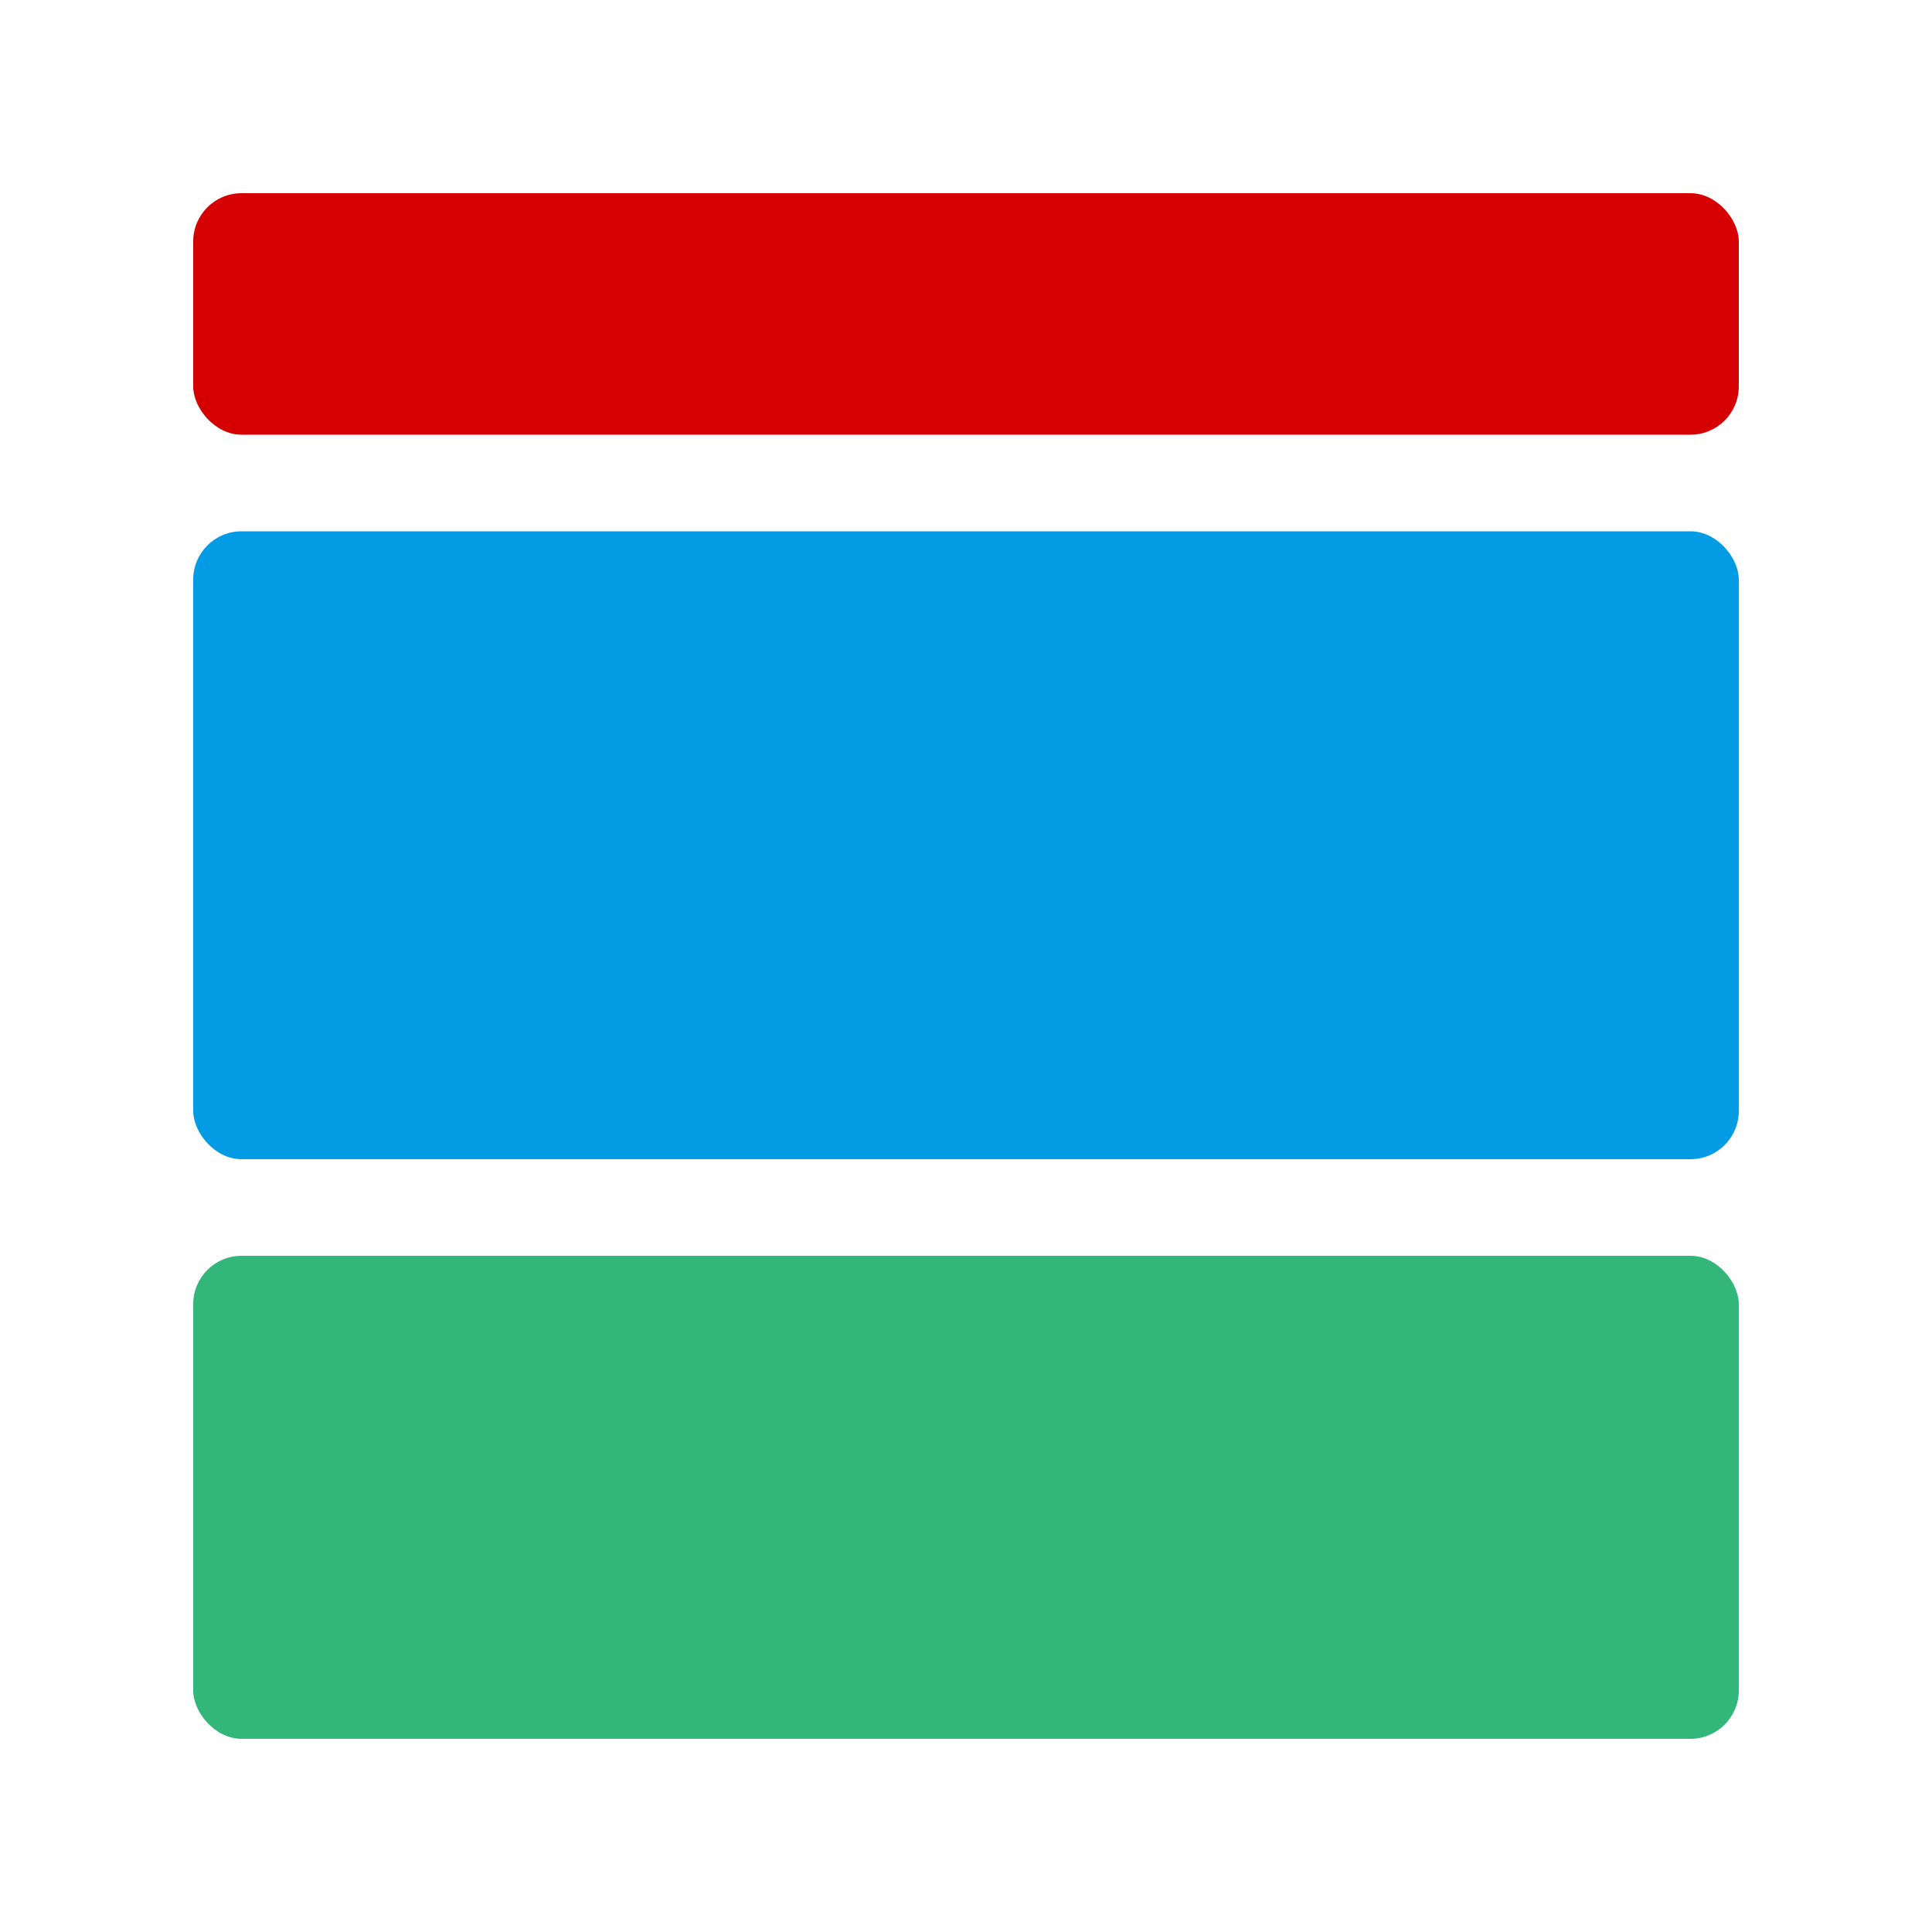
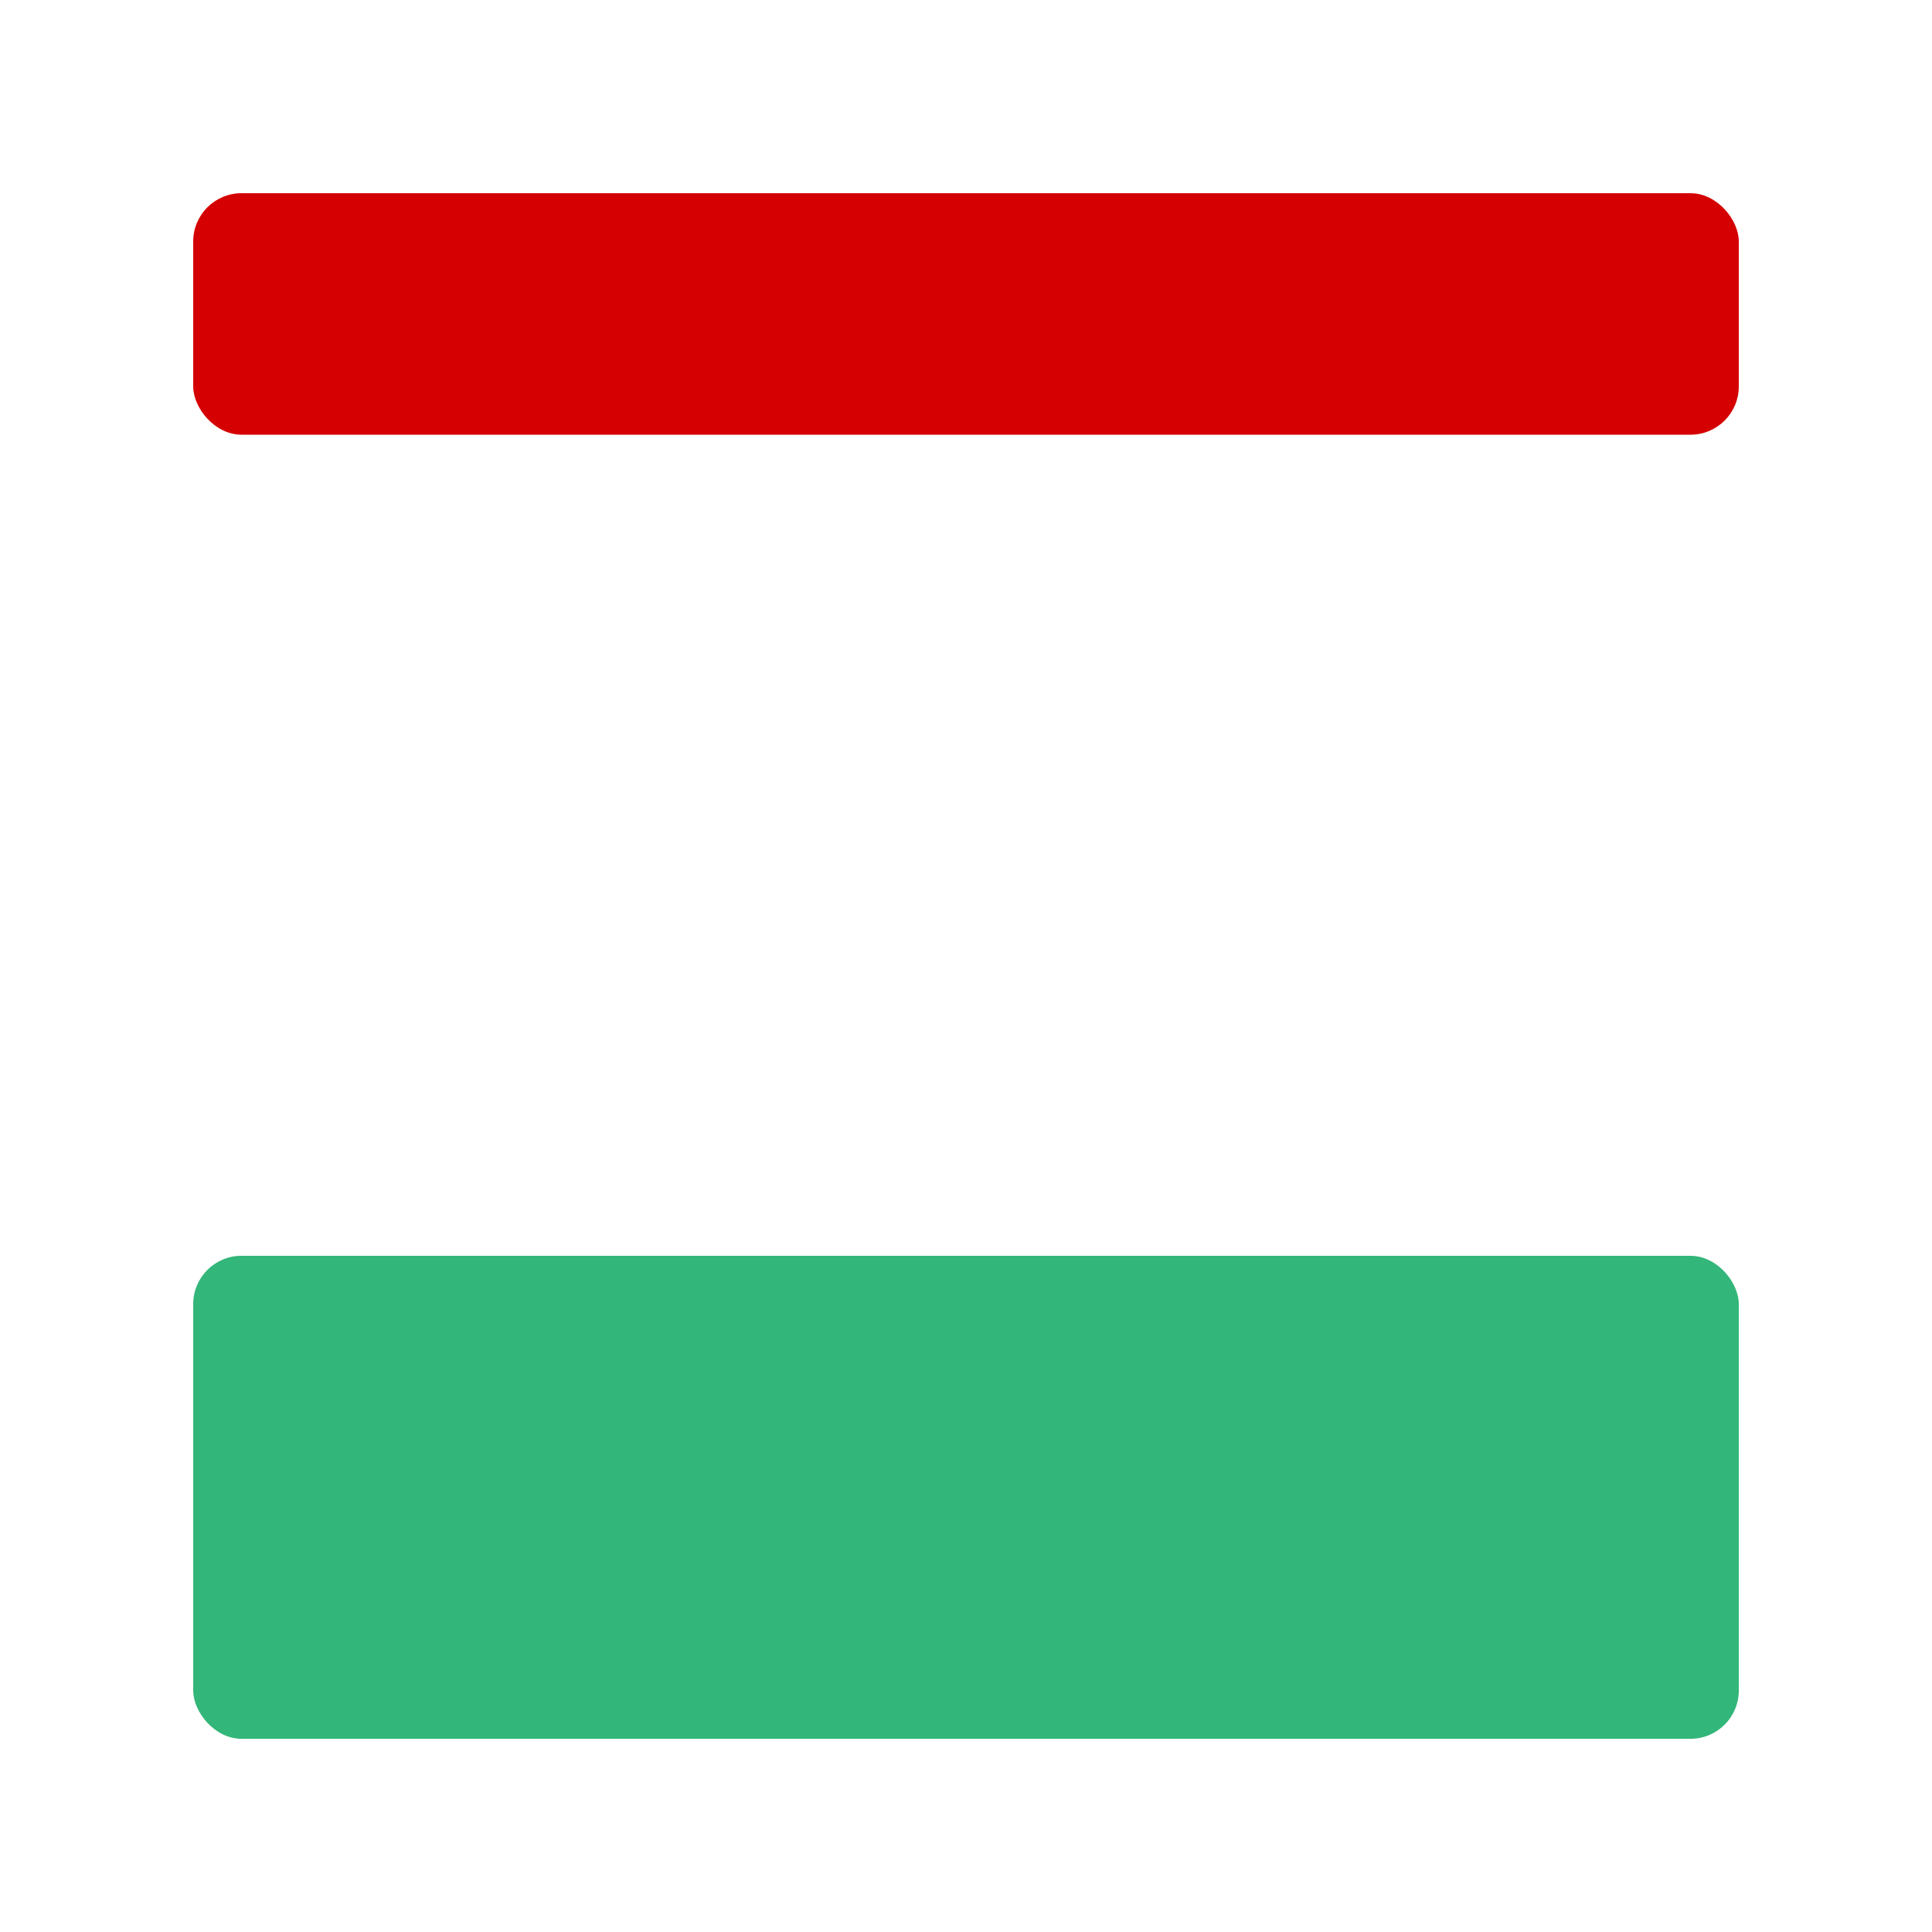
<svg xmlns="http://www.w3.org/2000/svg" width="200" height="200" viewBox="0 0 200 200">
  <rect x="20" y="20" width="160" height="25" rx="5" fill="#d50001" />
-   <rect x="20" y="55" width="160" height="65" rx="5" fill="#049be5" />
  <rect x="20" y="130" width="160" height="50" rx="5" fill="#33b679" />
</svg>